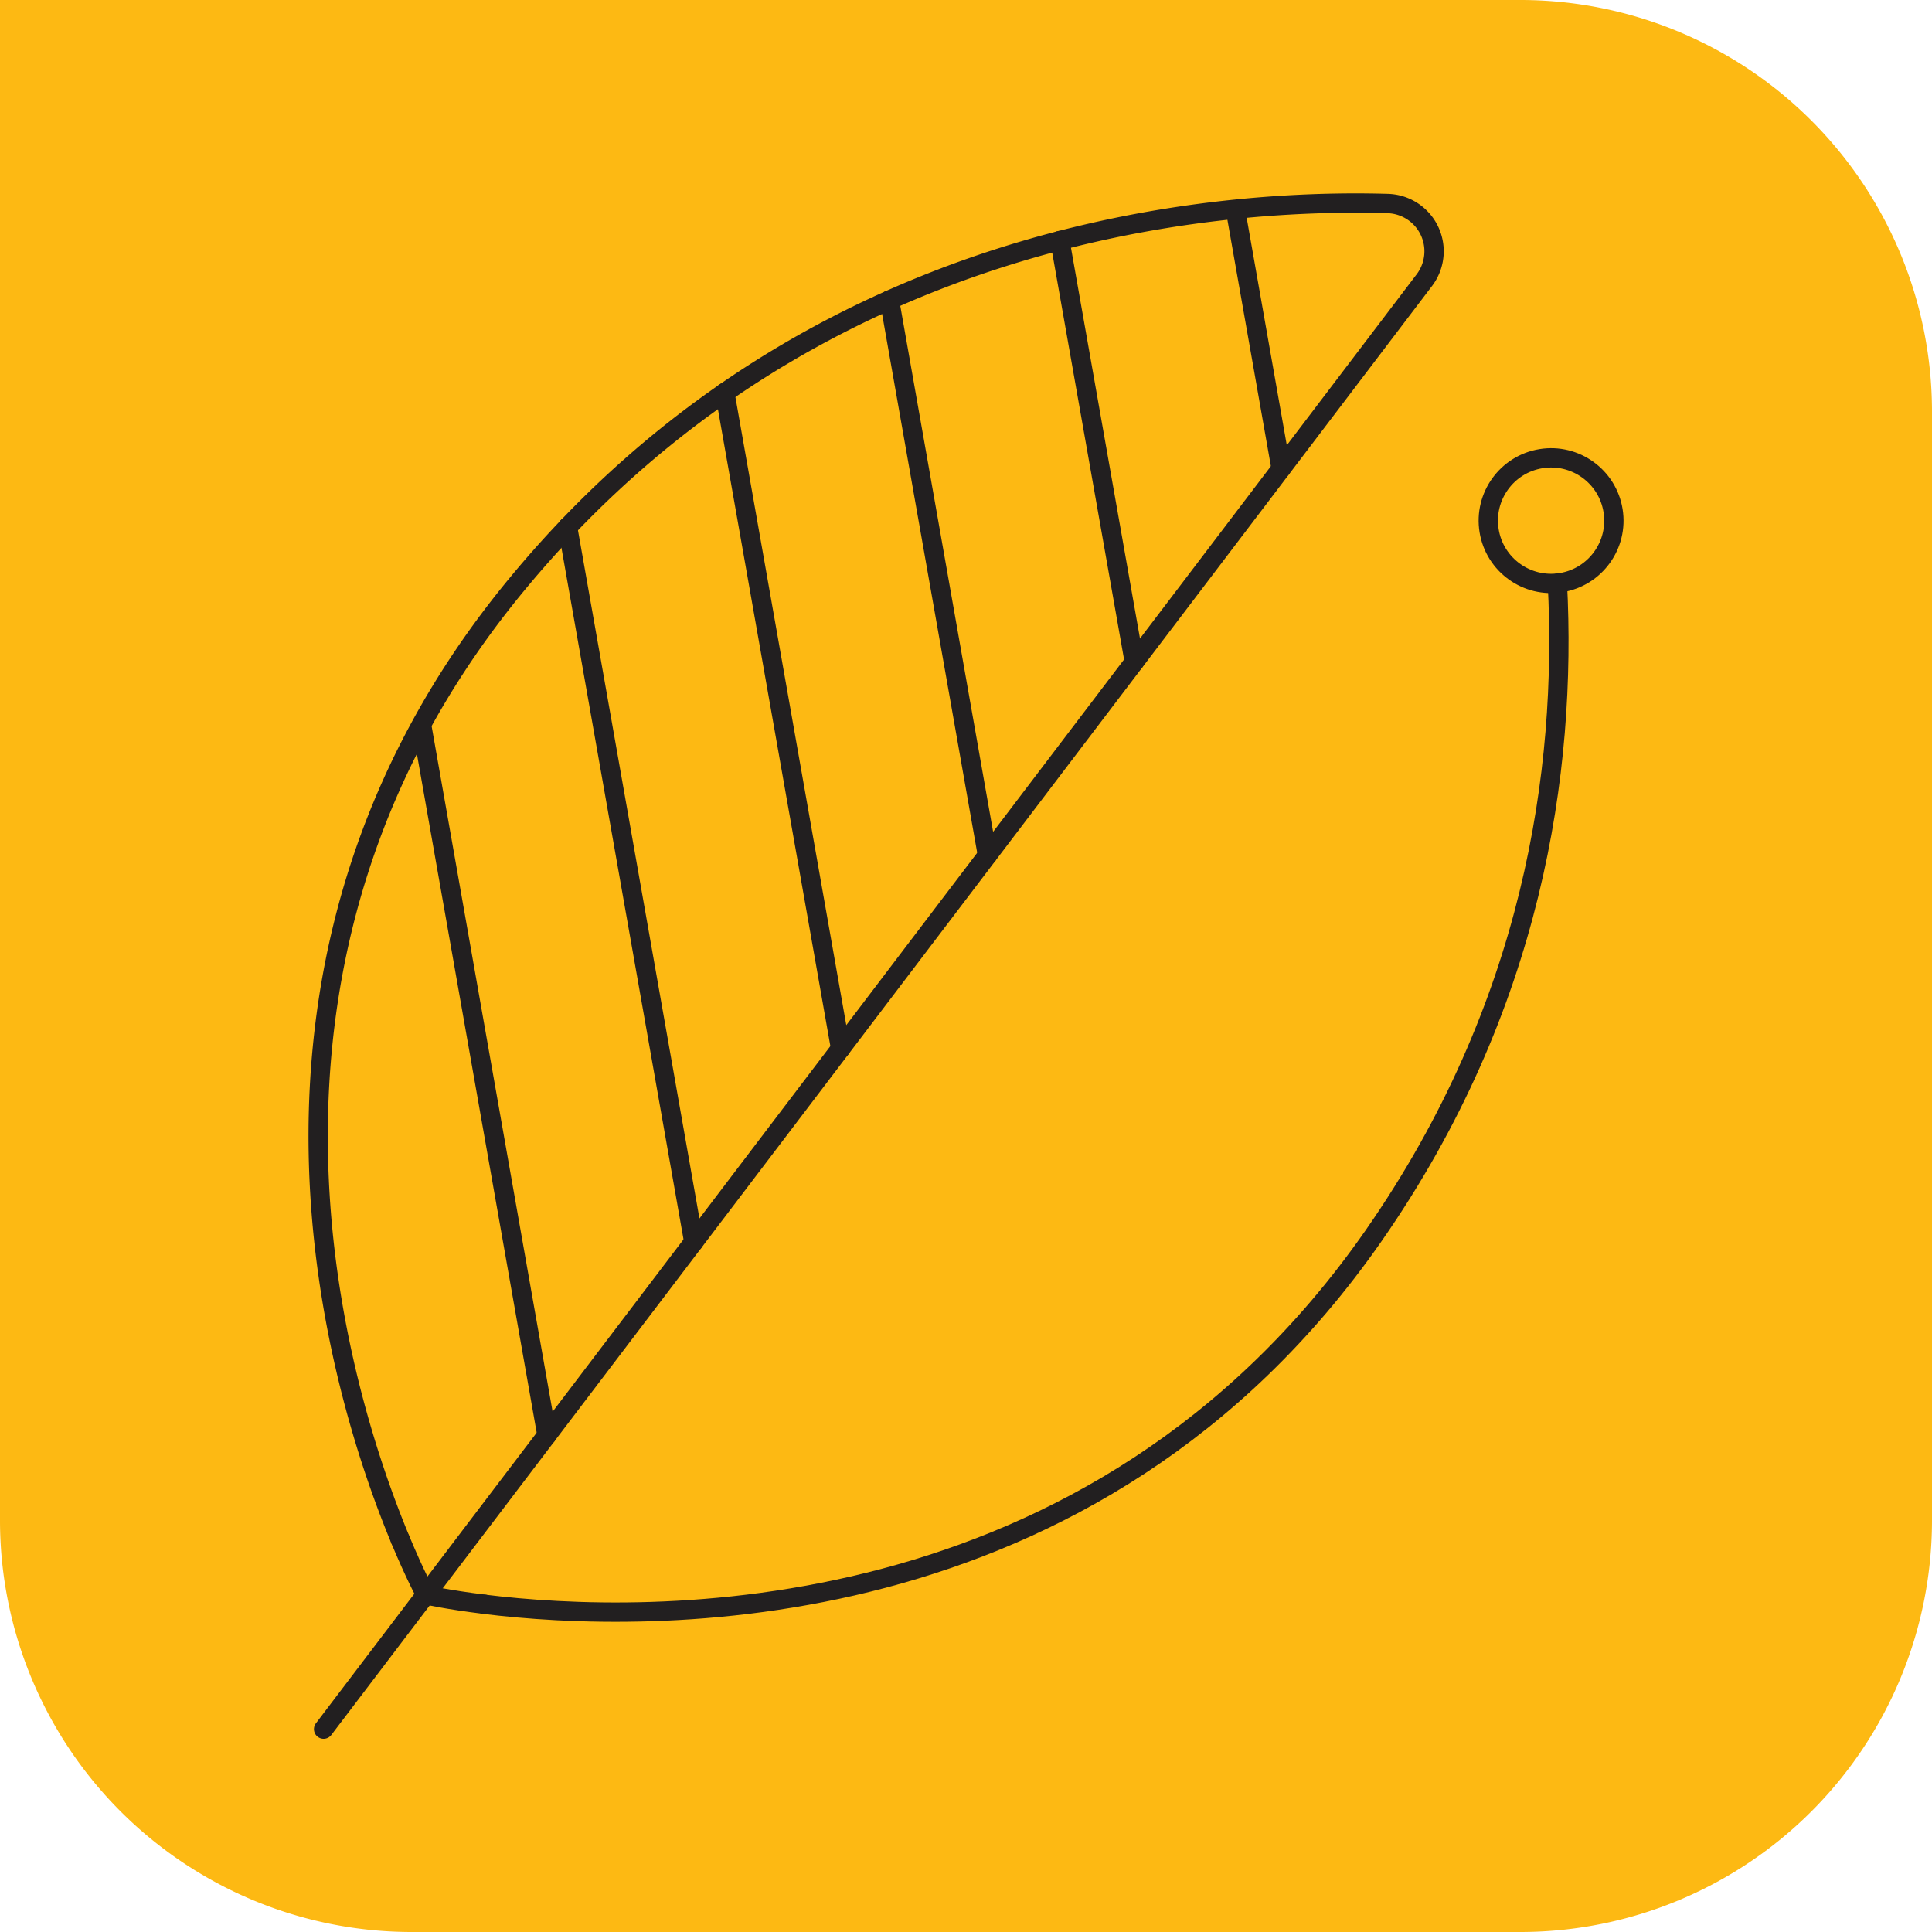
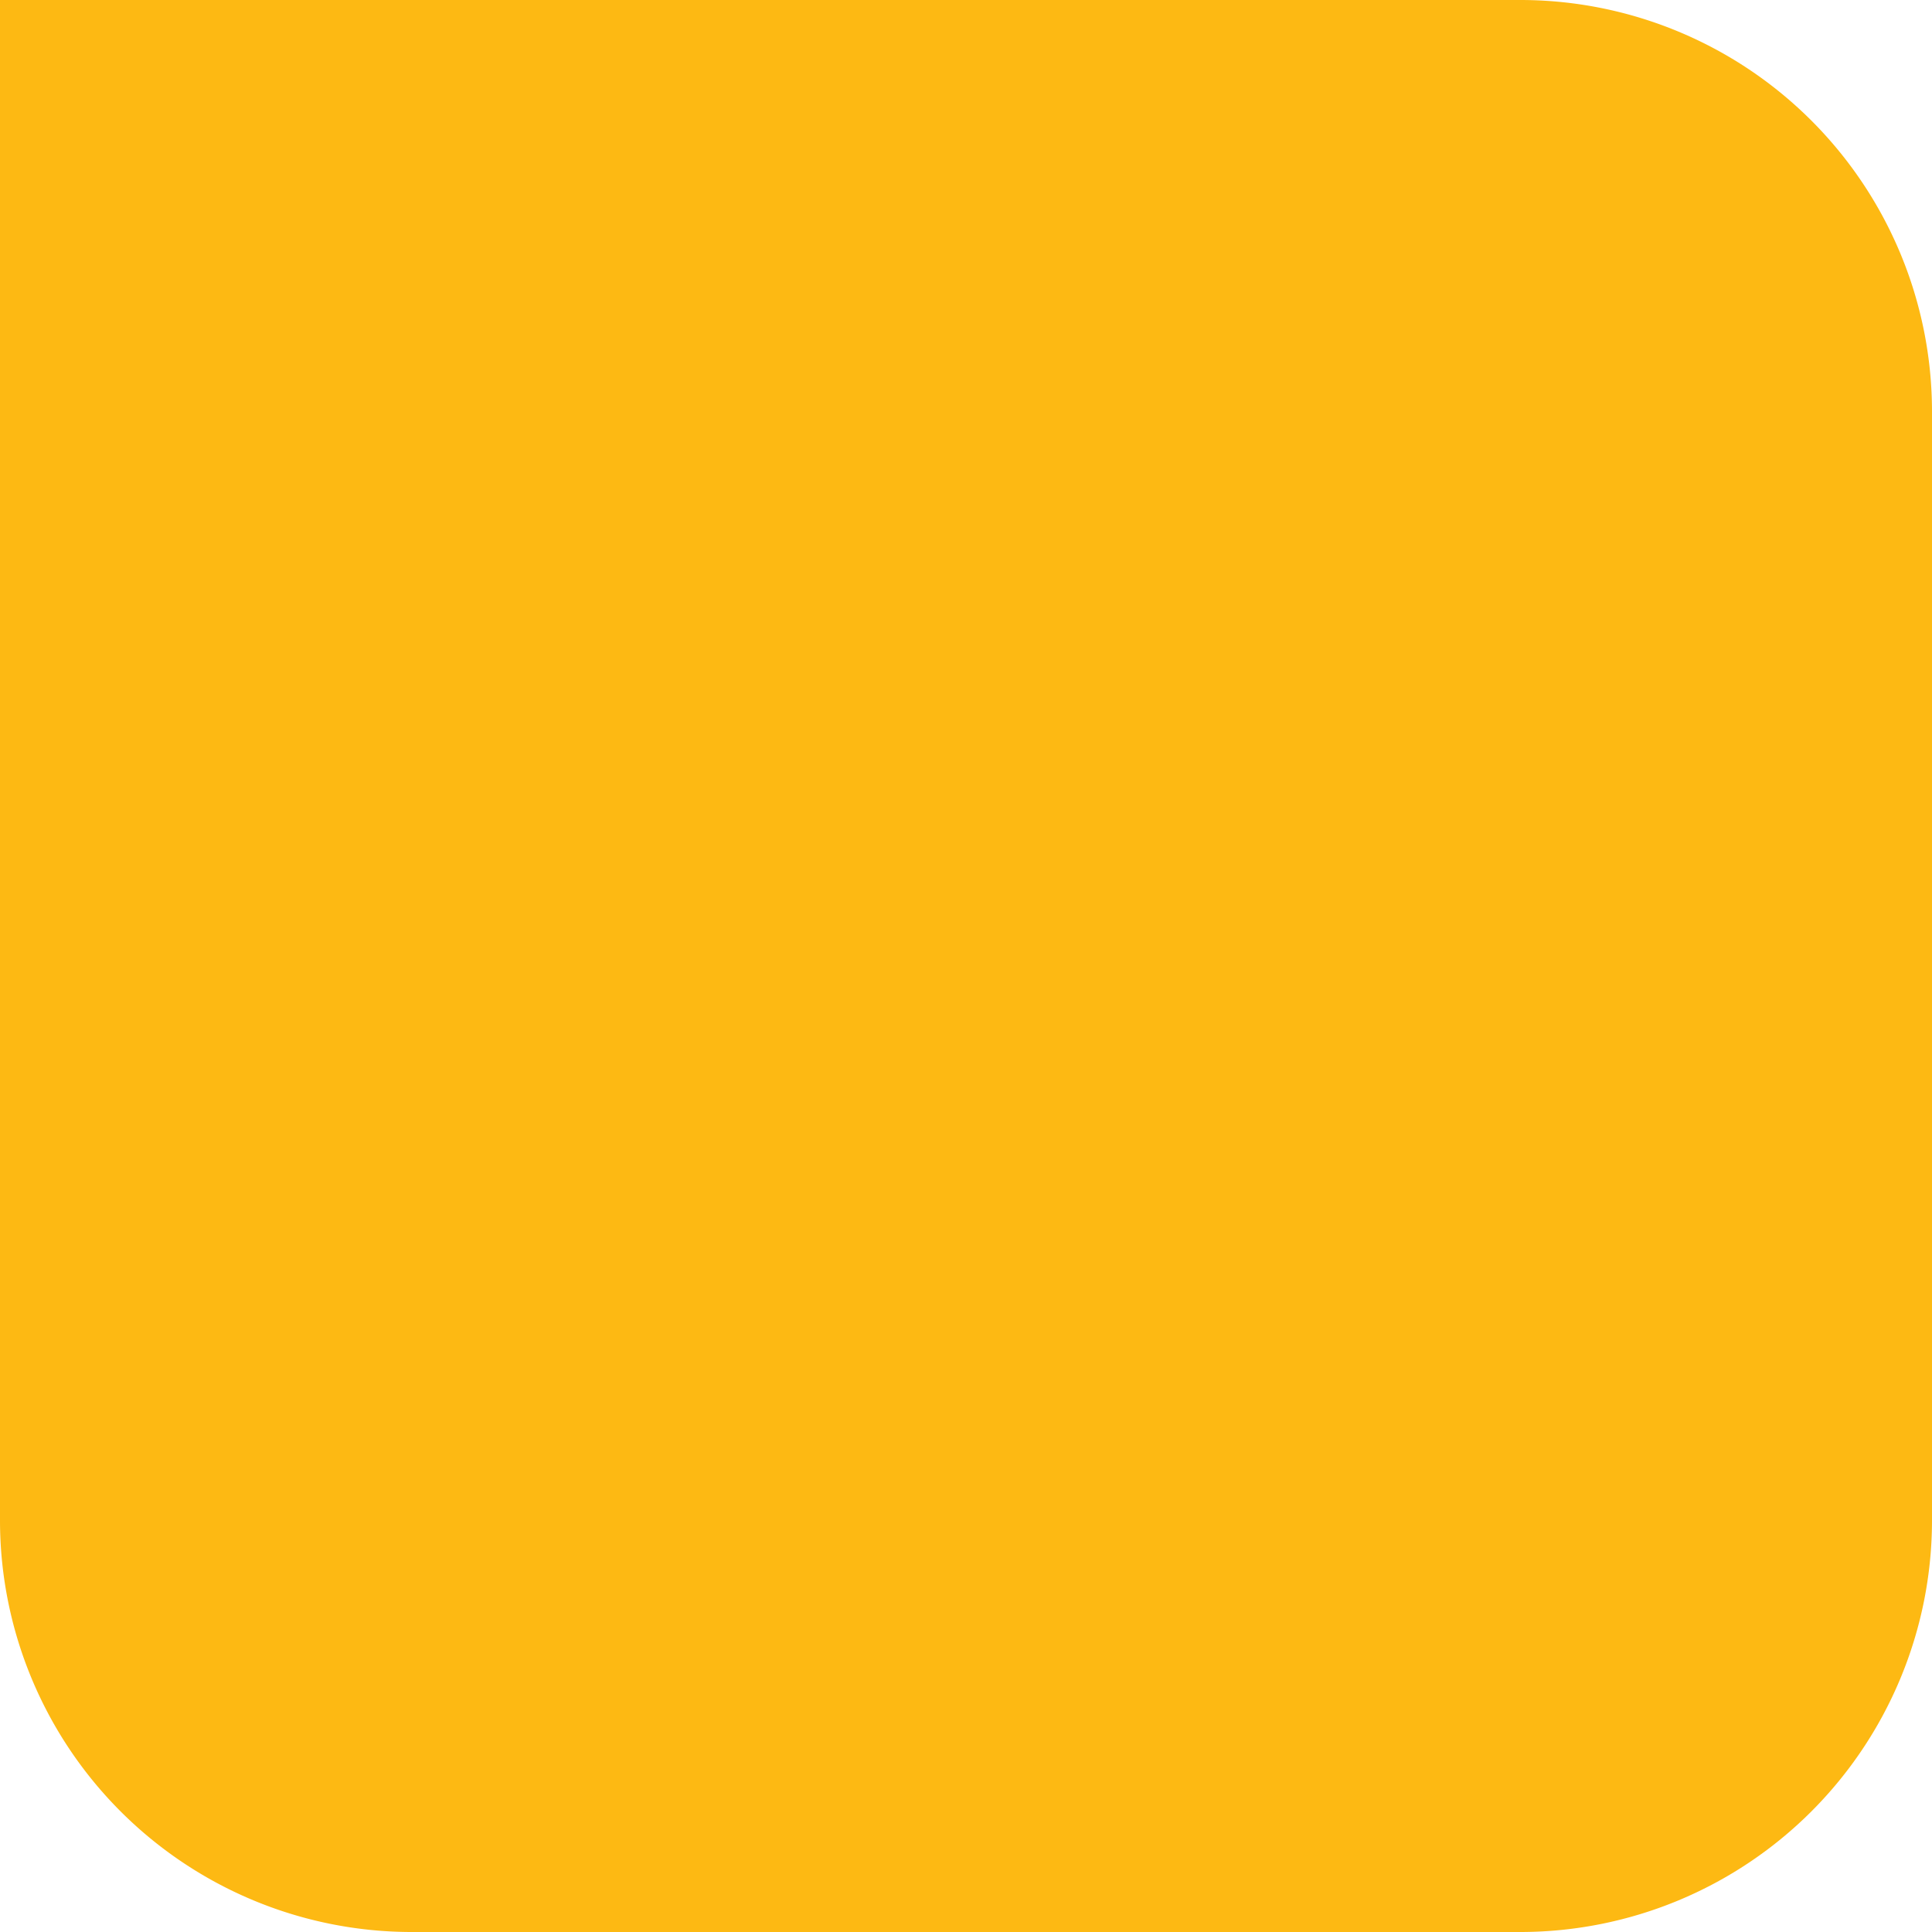
<svg xmlns="http://www.w3.org/2000/svg" id="Layer_1" data-name="Layer 1" viewBox="0 0 400 400">
  <defs>
    <style>.cls-1,.cls-4{fill:none;}.cls-2{fill:#fdb913;}.cls-3{clip-path:url(#clip-path);}.cls-4{stroke:#221f20;stroke-linecap:round;stroke-linejoin:round;stroke-width:4px;}</style>
    <clipPath id="clip-path">
-       <rect class="cls-1" x="40" y="40" width="320" height="320" />
-     </clipPath>
+       </clipPath>
  </defs>
  <path class="cls-2" d="M0,315V0H315a85.25,85.25,0,0,1,85,85V315a85.25,85.25,0,0,1-85,85H85A85.25,85.25,0,0,1,0,315Z" />
  <g id="icons-black_leaf">
    <g class="cls-3">
      <g class="cls-3">
        <path class="cls-4" d="M82.88,318.76c-12.88-31-40.43-119.46,24-197.62,60.44-73.36,143.82-80.08,180.48-79A9.89,9.89,0,0,1,294.9,58L67,358" />
        <path class="cls-4" d="M100.28,332.14c-7.69-.94-12.12-1.95-12.12-1.95s-2.23-4.11-5.28-11.43" />
-         <path class="cls-4" d="M322.44,120.77c2,38.9-5.08,87.69-38,135-58,83.39-151.12,80.45-184.16,76.38" />
        <circle class="cls-4" cx="321.13" cy="107.81" r="13" transform="translate(-13.12 52.83) rotate(-9.22)" />
        <line class="cls-4" x1="87.31" y1="150.21" x2="113.24" y2="297.16" />
-         <line class="cls-4" x1="117.51" y1="109.1" x2="143.64" y2="257.13" />
        <line class="cls-4" x1="150.06" y1="81.26" x2="174.04" y2="217.1" />
-         <line class="cls-4" x1="184.15" y1="62.11" x2="204.44" y2="177.08" />
        <line class="cls-4" x1="219.44" y1="49.8" x2="234.85" y2="137.05" />
        <line class="cls-4" x1="255.8" y1="43.51" x2="265.24" y2="97.02" />
      </g>
    </g>
  </g>
</svg>